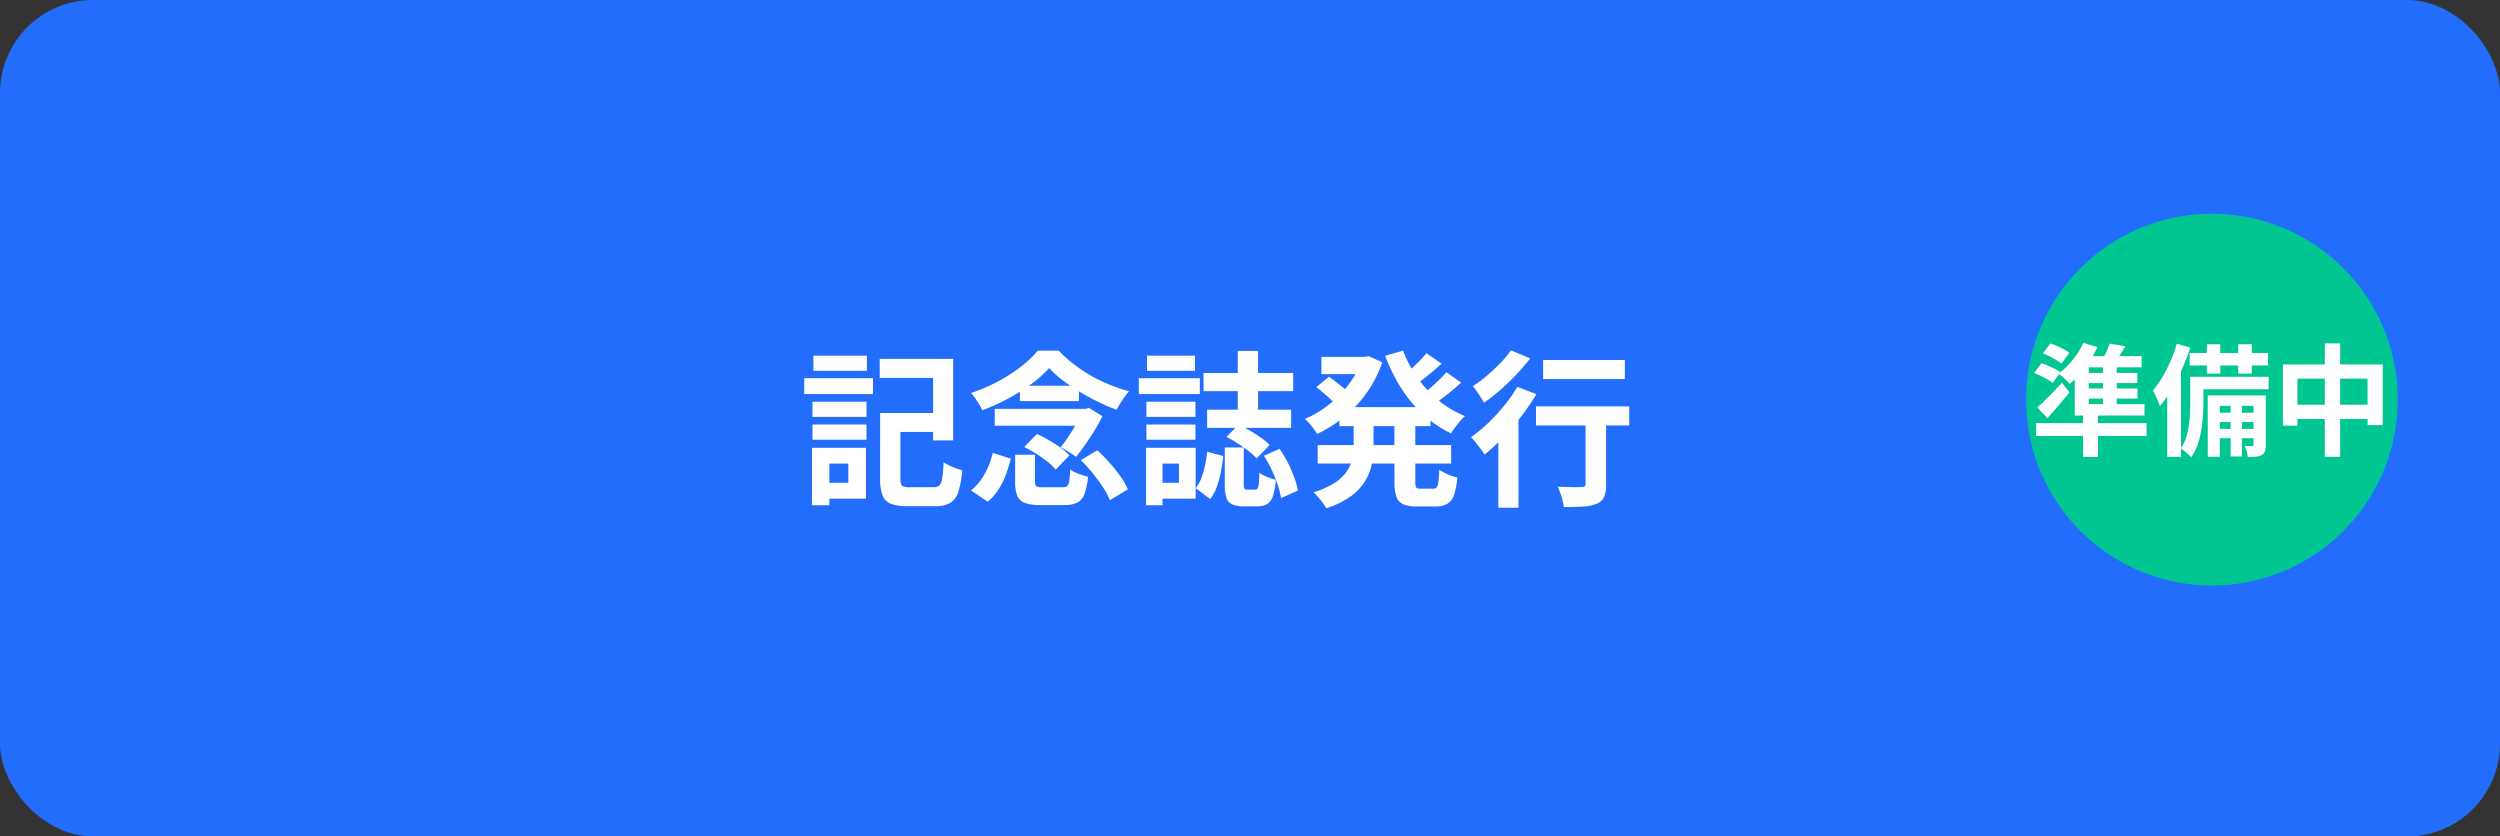
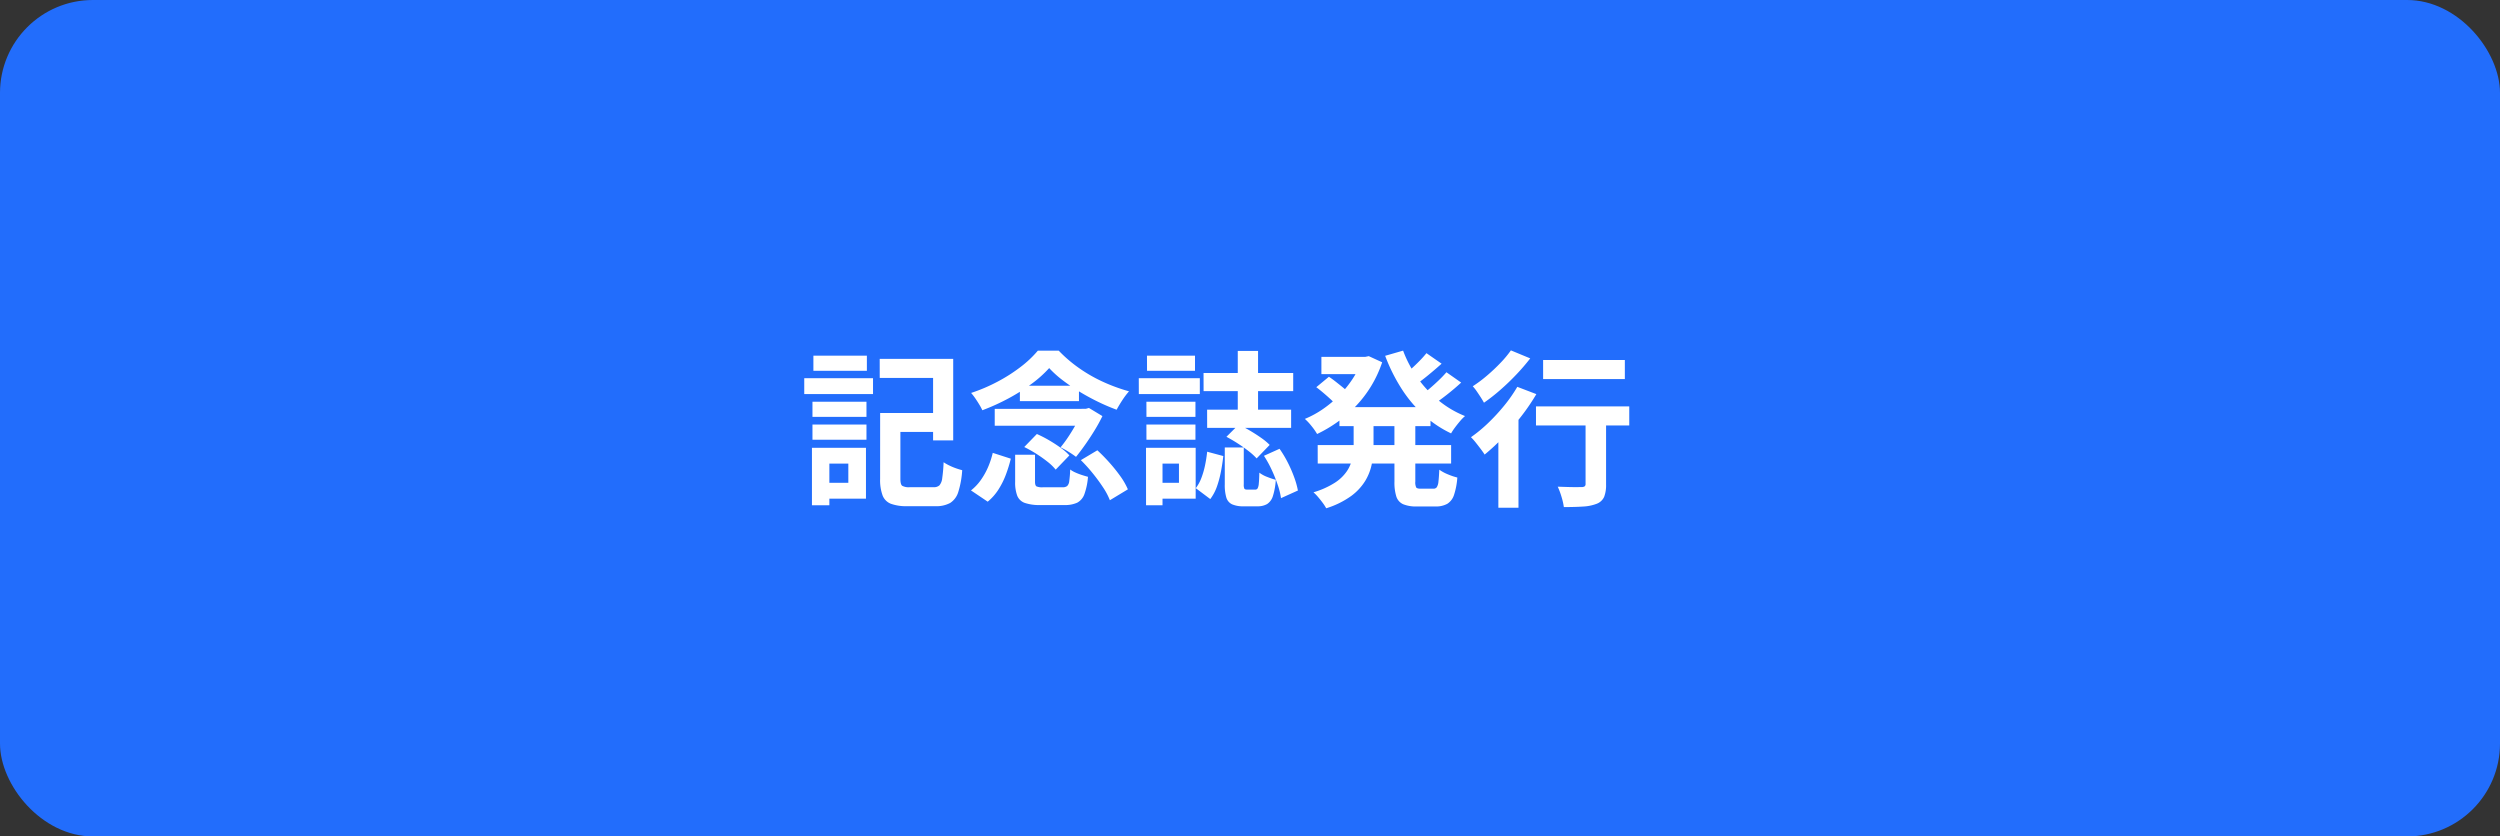
<svg xmlns="http://www.w3.org/2000/svg" width="269" height="90" viewBox="0 0 269 90">
  <rect x="0" y="0" width="269" height="90" fill="#333333" stroke="none" />
  <g transform="translate(-993 -2308)">
    <rect width="269" height="90" rx="10" transform="translate(993 2308)" fill="#226dfc" />
    <path d="M1088.585 2352.438h5.926v2.038h-5.926Zm-.882 0h2.179v7.086q0 .584.186.741a1.437 1.437 0 0 0 .832.157h2.556a.871.871 0 0 0 .628-.2 1.426 1.426 0 0 0 .3-.778 16.377 16.377 0 0 0 .148-1.707 5.067 5.067 0 0 0 .594.34 6.575 6.575 0 0 0 .73.308q.38.134.677.208a9.9 9.9 0 0 1-.418 2.333 2.13 2.13 0 0 1-.877 1.192 3.155 3.155 0 0 1-1.614.348h-2.994a4.892 4.892 0 0 1-1.76-.256 1.567 1.567 0 0 1-.9-.889 4.825 4.825 0 0 1-.27-1.786Zm-.047-5.824h7.909v8.774h-2.165v-6.721h-5.741Zm-7.235 4.613h5.811v1.631h-5.811Zm.1-4.957h5.755v1.63h-5.755Zm-.1 7.413h5.811v1.631h-5.811Zm-.884-4.987h7.4v1.704h-7.4Zm1.87 7.485h4.771v5.476h-4.771v-1.705h2.873v-2.065h-2.873Zm-1.042 0h1.874v6.188h-1.874Zm21.865.75h2.137v2.9q0 .394.153.5a1.5 1.5 0 0 0 .7.1h2.119a.778.778 0 0 0 .484-.131.857.857 0 0 0 .229-.539 11.529 11.529 0 0 0 .1-1.243 2.824 2.824 0 0 0 .552.319 6.665 6.665 0 0 0 .708.273q.373.12.655.194a7.077 7.077 0 0 1-.385 1.866 1.661 1.661 0 0 1-.775.919 3.123 3.123 0 0 1-1.379.253h-2.579a4.851 4.851 0 0 1-1.682-.228 1.364 1.364 0 0 1-.814-.778 4.025 4.025 0 0 1-.223-1.481Zm.978-.832 1.359-1.4a13.04 13.04 0 0 1 1.3.666q.667.388 1.254.812a5.865 5.865 0 0 1 .946.823l-1.475 1.533a5.38 5.38 0 0 0-.877-.849 13.861 13.861 0 0 0-1.215-.86 13.34 13.34 0 0 0-1.291-.724Zm6.092 1.412 1.774-1.06q.664.612 1.312 1.338a16.988 16.988 0 0 1 1.173 1.464 7.437 7.437 0 0 1 .8 1.4l-1.936 1.172a7.187 7.187 0 0 0-.731-1.38q-.495-.754-1.118-1.524a16.448 16.448 0 0 0-1.274-1.41Zm-9.478-.782 1.942.626a15.169 15.169 0 0 1-.535 1.726 8.552 8.552 0 0 1-.8 1.6 5.6 5.6 0 0 1-1.151 1.3l-1.8-1.212a5.306 5.306 0 0 0 1.056-1.114 7.623 7.623 0 0 0 .782-1.393 8.995 8.995 0 0 0 .504-1.533Zm.21-4.737h9.96v1.814h-9.96Zm2.707-2.49h6.357v1.663h-6.357Zm3.156-1.9a12.452 12.452 0 0 1-1.895 1.698 20.479 20.479 0 0 1-2.519 1.585 22.949 22.949 0 0 1-2.781 1.259 5.807 5.807 0 0 0-.329-.614q-.209-.346-.438-.679a5.647 5.647 0 0 0-.442-.57 18.271 18.271 0 0 0 2.848-1.215 17.292 17.292 0 0 0 2.5-1.6 11.421 11.421 0 0 0 1.834-1.735h2.245a14.731 14.731 0 0 0 2.224 1.9 16.112 16.112 0 0 0 2.591 1.475 18.781 18.781 0 0 0 2.75 1 8.2 8.2 0 0 0-.725.962q-.359.549-.609 1.018a21.069 21.069 0 0 1-1.967-.838q-1.021-.494-2-1.086a19.99 19.99 0 0 1-1.832-1.243 11.085 11.085 0 0 1-1.458-1.312Zm3.483 4.386h.459l.332-.092 1.451.876a16.847 16.847 0 0 1-.809 1.48q-.481.792-1.012 1.547t-1.019 1.359a9.722 9.722 0 0 0-.807-.549 8.693 8.693 0 0 0-.857-.475 13.728 13.728 0 0 0 .891-1.218q.443-.676.811-1.348a9.666 9.666 0 0 0 .557-1.168Zm16.805-6.227h2.183v7.531h-2.183Zm-1.397 10.384h2.043v3.972a1.017 1.017 0 0 0 .065.465q.065.1.308.1h.854a.292.292 0 0 0 .262-.13 1.325 1.325 0 0 0 .128-.524q.042-.394.06-1.171a3.19 3.19 0 0 0 .831.455 8.241 8.241 0 0 0 .937.317 7.15 7.15 0 0 1-.308 1.741 1.573 1.573 0 0 1-.621.863 2 2 0 0 1-1.053.245h-1.456a2.946 2.946 0 0 1-1.277-.219 1.183 1.183 0 0 1-.607-.728 4.681 4.681 0 0 1-.166-1.4Zm-1.9.458 1.74.467q-.091.818-.252 1.666a10.921 10.921 0 0 1-.429 1.609 5.035 5.035 0 0 1-.719 1.355l-1.56-1.173a4.269 4.269 0 0 0 .6-1.092 8.94 8.94 0 0 0 .394-1.354 14.029 14.029 0 0 0 .23-1.481Zm2.077-1.603 1.314-1.311q.59.278 1.226.653t1.2.773a6.368 6.368 0 0 1 .915.758l-1.405 1.452a6.6 6.6 0 0 0-.861-.783q-.541-.423-1.17-.828t-1.219-.714Zm4.037 2.045 1.679-.756a12.006 12.006 0 0 1 .891 1.487 14.03 14.03 0 0 1 .685 1.579 8.891 8.891 0 0 1 .4 1.424l-1.818.821a8.025 8.025 0 0 0-.354-1.429 15.808 15.808 0 0 0-.648-1.616 11.775 11.775 0 0 0-.835-1.51Zm-6.5-8.913h9.648v1.954h-9.643Zm.384 3.95h9.04v1.954h-9.035Zm-6.532-.854h5.278v1.631h-5.273Zm.062-4.957h5.167v1.629h-5.162Zm-.062 7.413h5.278v1.631h-5.273Zm-.82-4.987h6.568v1.703h-6.563Zm1.75 7.485h4.371v5.475h-4.366v-1.705h2.568v-2.065h-2.568Zm-.972 0h1.776v6.187h-1.771Zm20.812-4.371h9.8v2.042h-9.8Zm-1.94-5.411h5.1v1.856h-5.1Zm-.4 9.491h14.358v1.982h-14.354Zm4.73-9.491h.389l.379-.078 1.441.661a12.639 12.639 0 0 1-1.179 2.551 12.734 12.734 0 0 1-1.63 2.137 13.489 13.489 0 0 1-1.978 1.721 14.666 14.666 0 0 1-2.214 1.308 6.6 6.6 0 0 0-.6-.857 5.792 5.792 0 0 0-.718-.769 10.333 10.333 0 0 0 1.958-1.068 12.134 12.134 0 0 0 1.755-1.474 11.422 11.422 0 0 0 1.436-1.779 8.546 8.546 0 0 0 .965-1.984Zm-.862 6.437h2.141v3.116a10.579 10.579 0 0 1-.176 1.917 5.632 5.632 0 0 1-.7 1.846 5.785 5.785 0 0 1-1.53 1.655 9.33 9.33 0 0 1-2.685 1.32 4.737 4.737 0 0 0-.373-.579q-.239-.325-.505-.635a4.747 4.747 0 0 0-.493-.505 8.96 8.96 0 0 0 2.3-1.03 4.521 4.521 0 0 0 1.3-1.249 3.971 3.971 0 0 0 .579-1.373 7.008 7.008 0 0 0 .144-1.406Zm5.323-7.109a12.643 12.643 0 0 0 1.537 2.908 12.447 12.447 0 0 0 2.258 2.432 10.747 10.747 0 0 0 2.87 1.7 4.425 4.425 0 0 0-.533.542q-.283.334-.542.68a5.842 5.842 0 0 0-.426.643 12.11 12.11 0 0 1-3.011-2.033 14.135 14.135 0 0 1-2.36-2.838 18.844 18.844 0 0 1-1.723-3.477Zm-9.341 3.936 1.357-1.124q.35.23.738.535t.751.6a6.617 6.617 0 0 1 .595.533l-1.413 1.251a6.476 6.476 0 0 0-.55-.557q-.347-.318-.735-.646t-.739-.591Zm11.854-3.664 1.63 1.134q-.708.636-1.48 1.267t-1.411 1.059l-1.291-.994q.406-.318.877-.741t.919-.88a10.619 10.619 0 0 0 .756-.845Zm2.152 2.056 1.583 1.11q-.724.668-1.561 1.324t-1.523 1.102l-1.3-.994q.442-.322.959-.763t1.008-.911a11.962 11.962 0 0 0 .834-.872Zm-5.6 4.884h2.249v6.881a1.244 1.244 0 0 0 .1.632q.1.131.474.131h1.378a.426.426 0 0 0 .361-.164 1.353 1.353 0 0 0 .176-.6q.056-.442.092-1.283a4.345 4.345 0 0 0 .919.5 6.749 6.749 0 0 0 1.021.345 7.655 7.655 0 0 1-.353 1.865 1.763 1.763 0 0 1-.729.965 2.494 2.494 0 0 1-1.273.283h-1.983a3.661 3.661 0 0 1-1.5-.244 1.364 1.364 0 0 1-.727-.832 5.022 5.022 0 0 1-.2-1.593Zm16-6.205h8.794v2.056h-8.793Zm4.568 5.607h2.207v7.771a3.545 3.545 0 0 1-.206 1.348 1.437 1.437 0 0 1-.808.747 4.7 4.7 0 0 1-1.447.295q-.866.058-2.082.058a7.027 7.027 0 0 0-.25-1.1 8.111 8.111 0 0 0-.406-1.094l1.042.033q.52.016.932.014t.575-.006a.6.6 0 0 0 .35-.08.327.327 0 0 0 .094-.268Zm-5.336-.615h10.037v2.053h-10.036Zm-4.047 2.122 1.89-1.9.275.106v10.576h-2.165Zm2.04-4.224 2.048.784a22.46 22.46 0 0 1-1.627 2.391 28.164 28.164 0 0 1-1.944 2.259 21.983 21.983 0 0 1-1.993 1.853q-.148-.237-.412-.589t-.548-.708a6.2 6.2 0 0 0-.511-.573 15.236 15.236 0 0 0 1.843-1.519 20.728 20.728 0 0 0 1.735-1.88 15.729 15.729 0 0 0 1.408-2.018Zm-.69-3.924 2.08.862a22.43 22.43 0 0 1-1.482 1.722q-.829.875-1.728 1.662a19.792 19.792 0 0 1-1.768 1.386q-.134-.251-.347-.582t-.439-.658a4.5 4.5 0 0 0-.421-.531 14.242 14.242 0 0 0 1.532-1.146 19.005 19.005 0 0 0 1.459-1.376 11.188 11.188 0 0 0 1.114-1.34Z" fill="#fff" />
    <g transform="translate(830 208)">
-       <circle cx="20" cy="20" r="20" transform="translate(381 2123)" fill="#00c792" />
-       <path d="m382.819 2138.011.8-1.057q.347.117.731.287t.734.356a3.852 3.852 0 0 1 .574.362l-.851 1.172a4.408 4.408 0 0 0-.547-.385q-.34-.209-.718-.4t-.723-.335Zm-.95 2.122.8-1.055q.329.111.715.28t.741.342a4.033 4.033 0 0 1 .582.337l-.825 1.163a5.8 5.8 0 0 0-.561-.36q-.342-.2-.727-.385t-.725-.322Zm.342 3.7q.358-.3.8-.733t.923-.922q.479-.494.92-1l.83 1.033q-.559.686-1.167 1.4T383.3 2145Zm4.926.819h1.607v4.517h-1.607Zm-5.05.868h11.885v1.394h-11.885Zm5.088-8.629 1.51.459a10.994 10.994 0 0 1-.842 1.487 14.173 14.173 0 0 1-1.038 1.363 10.435 10.435 0 0 1-1.1 1.1 4.557 4.557 0 0 0-.348-.358q-.221-.208-.453-.41t-.406-.33a8.174 8.174 0 0 0 1.521-1.472 8.48 8.48 0 0 0 1.157-1.838Zm-.934 2.49 1.513-1.038v5.5h-1.513Zm.775-1.064h6.42v1.211h-7.15Zm-.775 5.17h7.506v1.222h-7.506Zm.58-3.358h6.161v1.087h-6.161Zm0 1.667h6.172v1.09h-6.172Zm2.46-2.944h1.482v5.11h-1.482Zm.719-1.878 1.694.279q-.335.558-.684 1.072t-.633.88l-1.277-.305a9.531 9.531 0 0 0 .5-.956 10.011 10.011 0 0 0 .4-.97Zm10.459.069h1.441v3.157h-1.445Zm3.371 0h1.461v3.157h-1.465Zm-.816 5.949h1.219v6.124h-1.219Zm-4.409-5.007h8.438v1.34h-8.437Zm2.733 6.426h4.6v1.006h-4.6Zm0 1.733h4.6v1.005h-4.6Zm-2.03-5.6h7.8v1.34h-7.8Zm-.637 0h1.414v2.875q0 .646-.049 1.4a14.342 14.342 0 0 1-.186 1.54 9.25 9.25 0 0 1-.4 1.518 5.667 5.667 0 0 1-.673 1.328 2.37 2.37 0 0 0-.322-.327q-.216-.188-.437-.365a2.948 2.948 0 0 0-.374-.264 4.885 4.885 0 0 0 .693-1.556 9.74 9.74 0 0 0 .274-1.709q.06-.859.06-1.59Zm1.88 2h5.549v1.128h-4.246v5.474h-1.3Zm4.93 0h1.319v5.304a2.4 2.4 0 0 1-.08.691.716.716 0 0 1-.355.417 1.7 1.7 0 0 1-.634.182 7.1 7.1 0 0 1-.868.028 3.347 3.347 0 0 0-.117-.595 3.076 3.076 0 0 0-.221-.58q.268.009.491.009a2.528 2.528 0 0 0 .313-.013.14.14 0 0 0 .153-.16Zm-8.251-5.565 1.439.423a22.622 22.622 0 0 1-.877 2.293 21.77 21.77 0 0 1-1.12 2.189 12.83 12.83 0 0 1-1.272 1.816q-.056-.191-.188-.513t-.285-.648a5.655 5.655 0 0 0-.276-.527 10.386 10.386 0 0 0 1.012-1.424 15.1 15.1 0 0 0 .886-1.731 15.654 15.654 0 0 0 .681-1.878Zm-1.036 3.569 1.439-1.439.043.026v10.021h-1.482Zm12.448-1.334h10.742v6.528h-1.634v-5h-7.545v5.06h-1.563Zm.809 4.336h9.208v1.533h-9.208Zm3.7-6.6h1.647v12.2h-1.651Z" fill="#fff" />
-     </g>
+       </g>
  </g>
</svg>